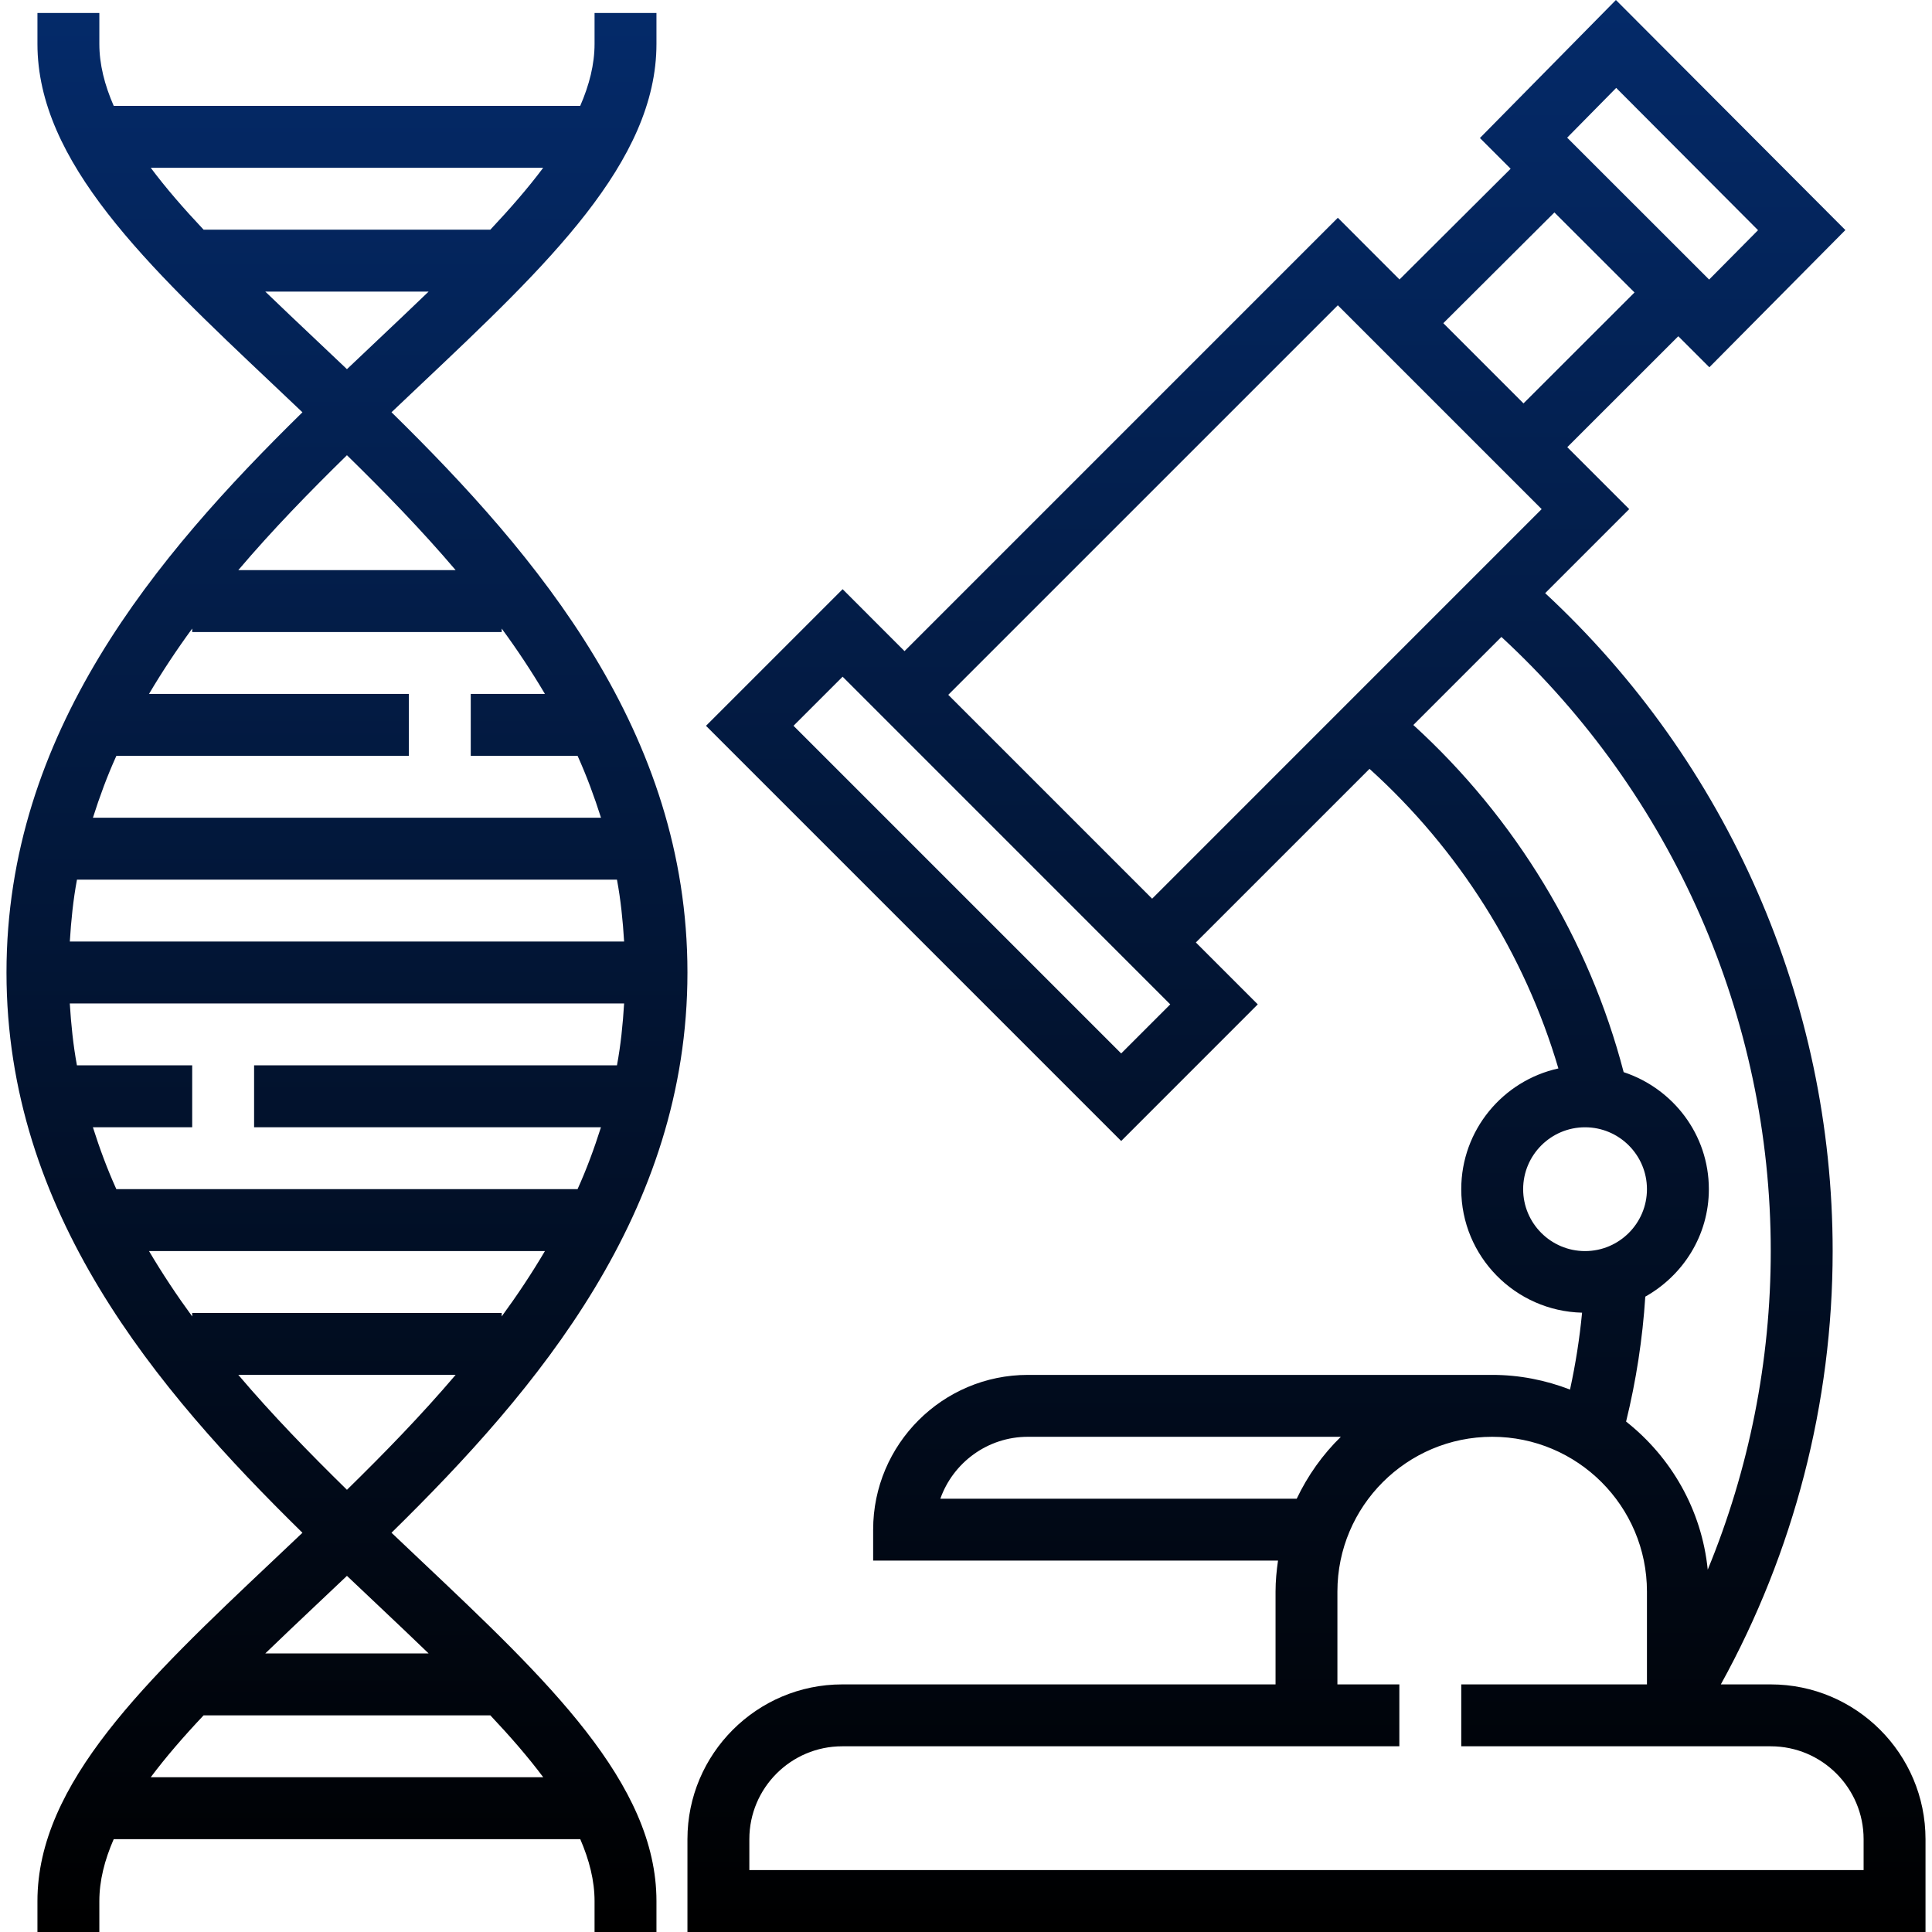
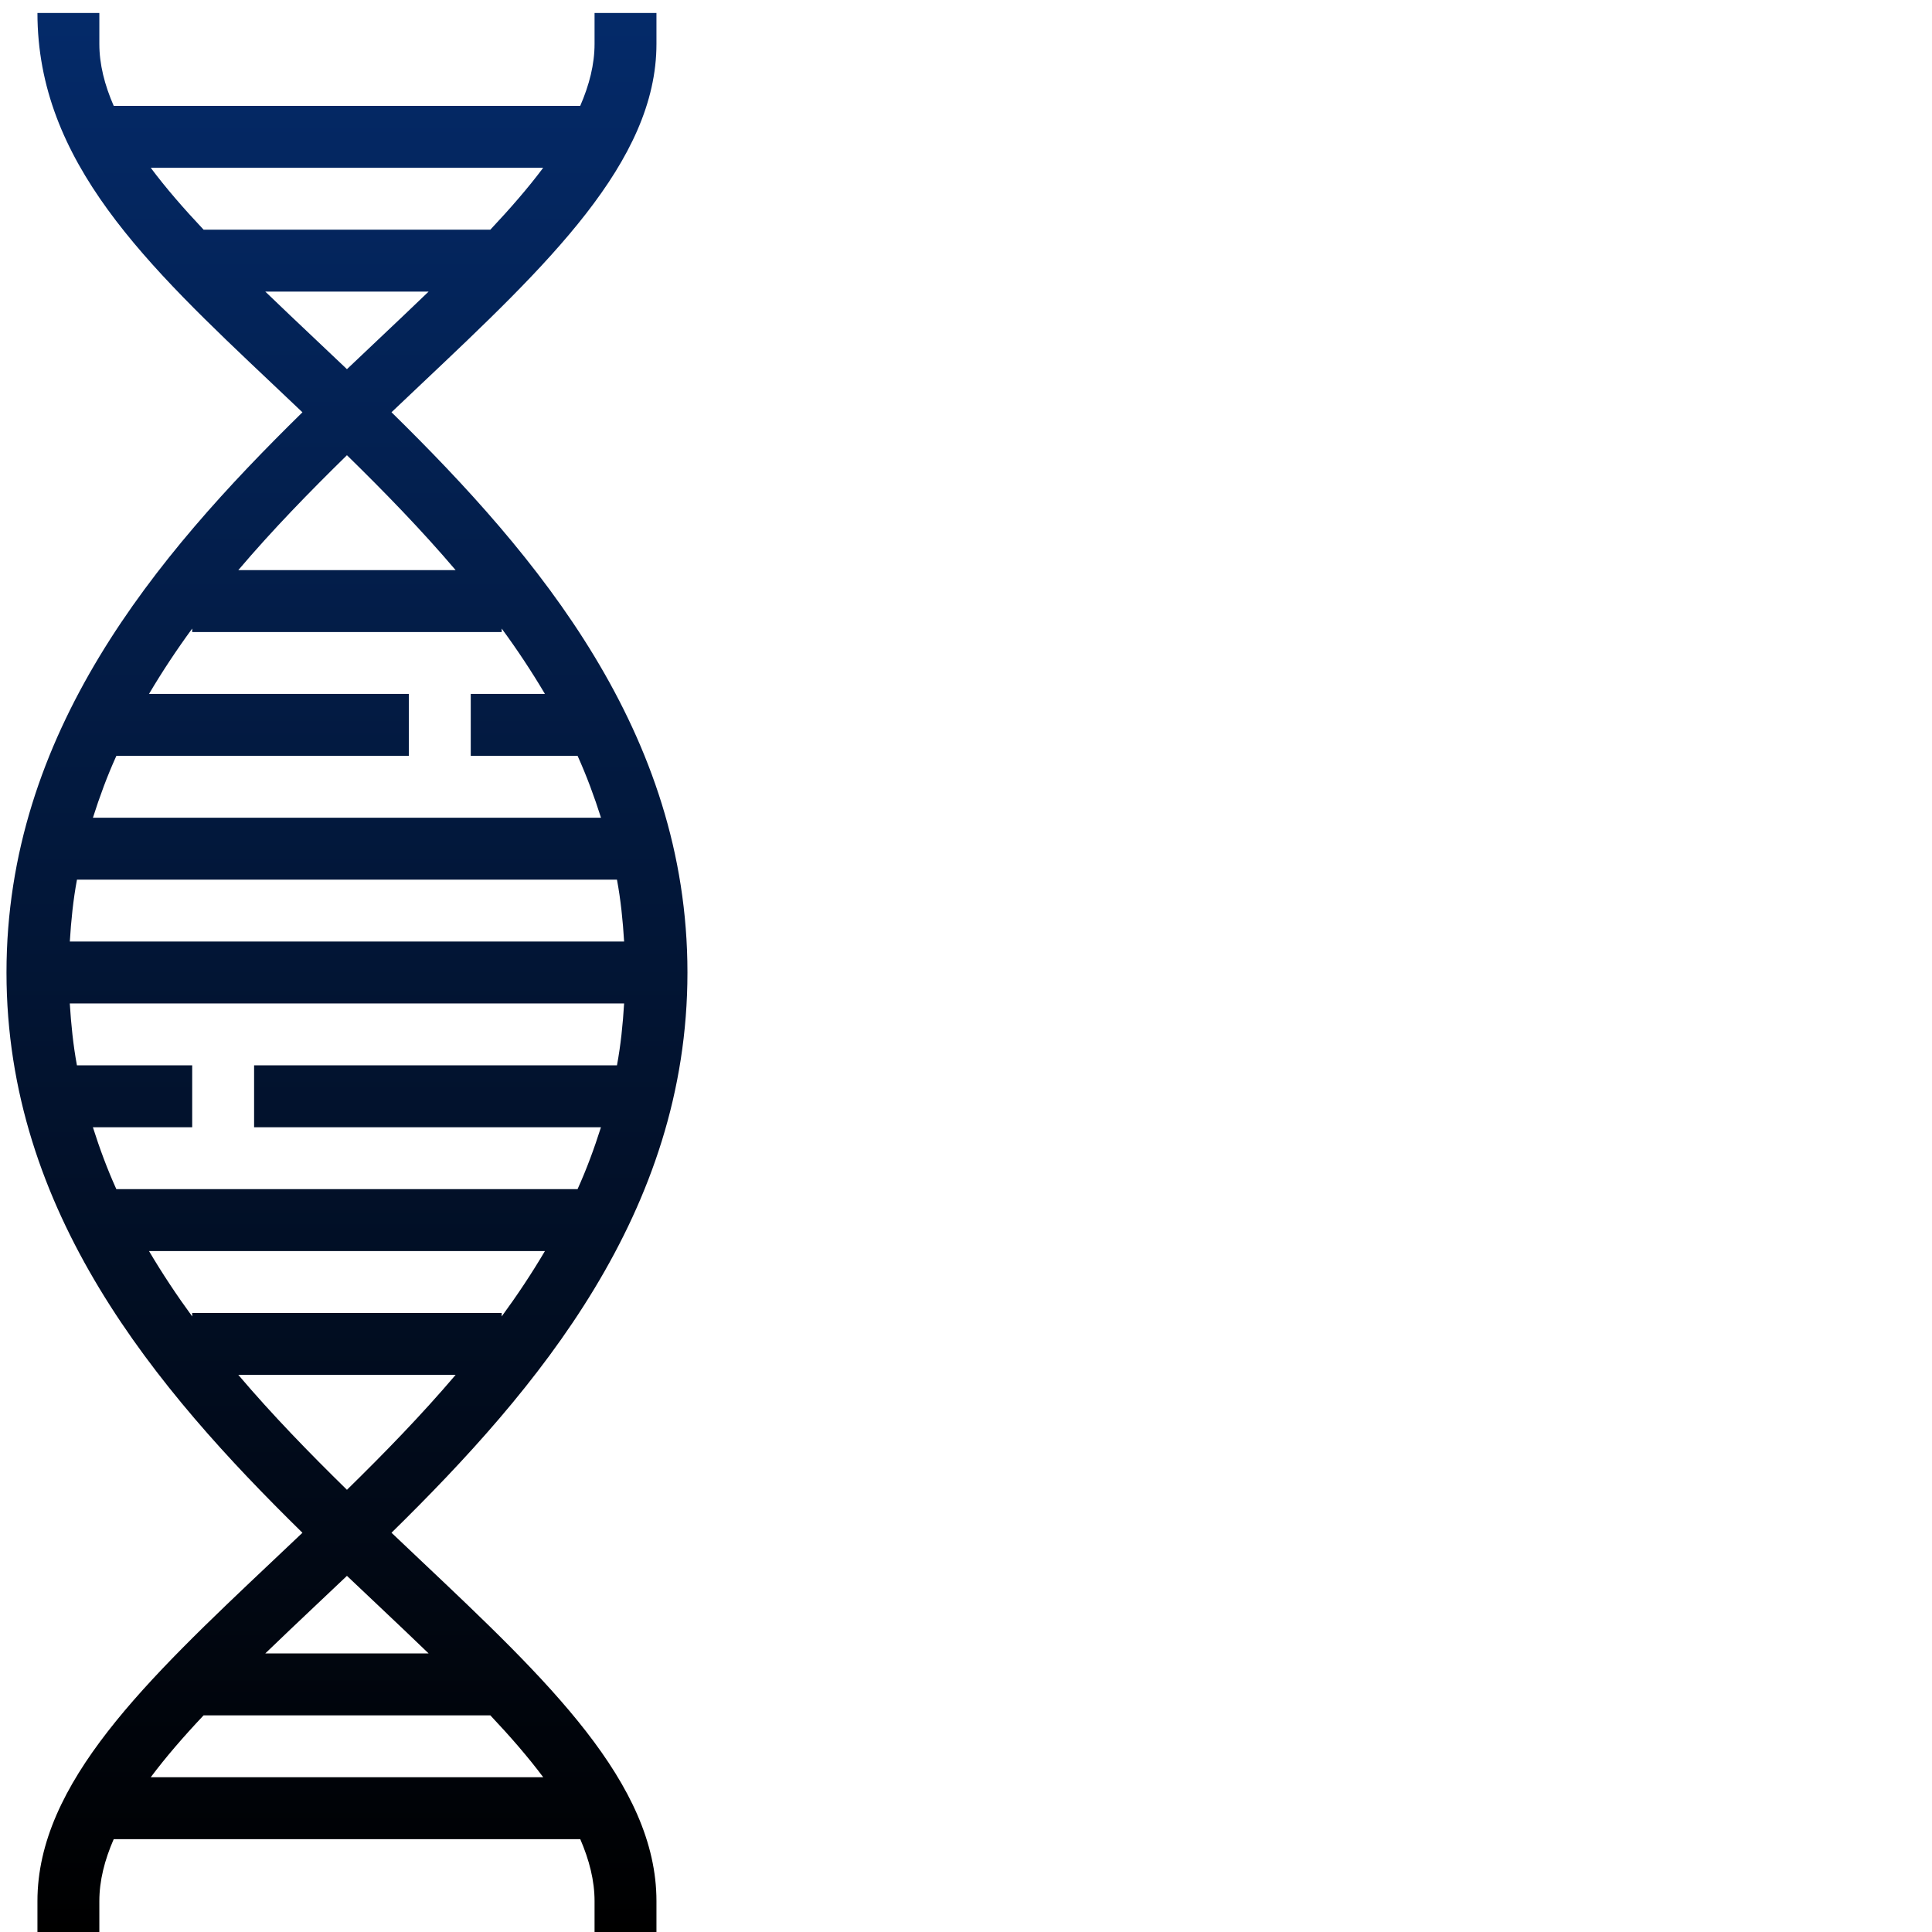
<svg xmlns="http://www.w3.org/2000/svg" width="50" height="50" viewBox="0 0 50 50" fill="none">
  <g clip-path="url(#clip0_335_986)">
-     <path d="M10.894 40.389C10.641 40.15 10.387 39.91 10.132 39.667C13.926 35.944 17.791 31.371 17.791 25.168C17.791 18.965 13.926 14.392 10.132 10.669C10.387 10.426 10.641 10.186 10.894 9.947C14.165 6.857 16.989 4.188 16.989 1.137V0.336H15.387V1.137C15.387 1.665 15.251 2.199 15.016 2.74H2.943C2.707 2.199 2.571 1.665 2.571 1.137V0.336H0.969V1.137C0.969 4.188 3.793 6.857 7.065 9.948C7.317 10.187 7.572 10.427 7.827 10.67C4.032 14.392 0.168 18.965 0.168 25.168C0.168 31.371 4.032 35.944 7.827 39.668C7.572 39.91 7.317 40.151 7.065 40.389C3.793 43.48 0.969 46.149 0.969 49.199V50H2.571V49.199C2.571 48.671 2.707 48.138 2.943 47.597H15.017C15.251 48.138 15.387 48.671 15.387 49.199V50H16.989V49.199C16.989 46.149 14.165 43.48 10.894 40.389ZM3.901 4.342H14.058C13.667 4.865 13.203 5.398 12.69 5.944H5.269C4.755 5.398 4.291 4.865 3.901 4.342ZM6.865 7.546H11.093C10.673 7.951 10.238 8.362 9.793 8.783C9.526 9.036 9.253 9.293 8.979 9.554C8.704 9.293 8.433 9.036 8.165 8.783C7.72 8.362 7.285 7.951 6.865 7.546ZM8.979 11.781C9.948 12.729 10.906 13.713 11.792 14.755H6.167C7.052 13.713 8.01 12.729 8.979 11.781ZM3.012 19.561H10.581V17.959H3.856C4.2 17.378 4.573 16.815 4.974 16.267V16.357H12.984V16.267C13.386 16.814 13.759 17.378 14.103 17.959H12.183V19.561H14.948C15.182 20.079 15.38 20.616 15.554 21.163H2.405C2.579 20.616 2.776 20.079 3.012 19.561ZM1.992 22.765H15.967C16.064 23.284 16.119 23.821 16.152 24.367H1.807C1.84 23.821 1.895 23.284 1.992 22.765ZM2.404 29.173H4.974V27.571H1.991C1.895 27.052 1.84 26.515 1.806 25.969H16.152C16.119 26.515 16.064 27.052 15.967 27.571H6.576V29.173H15.553C15.379 29.72 15.182 30.257 14.947 30.775H3.011C2.776 30.257 2.578 29.72 2.404 29.173ZM4.974 34.069C4.573 33.521 4.2 32.958 3.856 32.377H14.103C13.76 32.958 13.386 33.521 12.984 34.069V33.98H4.974V34.069ZM6.167 35.581H11.792C10.906 36.623 9.948 37.607 8.979 38.556C8.01 37.607 7.052 36.623 6.167 35.581ZM8.165 41.553C8.433 41.3 8.705 41.043 8.979 40.783C9.254 41.044 9.526 41.301 9.793 41.553C10.238 41.974 10.673 42.385 11.093 42.791H6.865C7.285 42.385 7.72 41.974 8.165 41.553ZM3.901 45.995C4.292 45.472 4.755 44.938 5.269 44.393H12.69C13.204 44.938 13.668 45.472 14.059 45.995H3.901Z" fill="url(#paint0_linear_335_986)" />
-     <path d="M45.827 43.592H44.535C46.424 40.172 47.429 36.308 47.429 32.378C47.429 25.911 44.721 19.742 39.989 15.351L42.164 13.176L40.561 11.573L43.434 8.702L44.238 9.505L47.758 5.954L41.82 0L38.3 3.572L39.095 4.367L36.219 7.233L34.623 5.636L23.409 16.851L21.807 15.248L18.271 18.784L29.016 29.529L32.551 25.993L30.949 24.391L35.443 19.898C37.754 21.984 39.457 24.686 40.331 27.651C38.896 27.967 37.817 29.246 37.817 30.776C37.817 32.516 39.214 33.93 40.944 33.972C40.88 34.641 40.775 35.306 40.632 35.962C40.006 35.72 39.328 35.582 38.618 35.582H26.602C24.394 35.582 22.597 37.378 22.597 39.587V40.388H33.075C33.037 40.651 33.011 40.916 33.011 41.189V43.592H21.796C19.588 43.592 17.791 45.389 17.791 47.597V50H49.832V47.597C49.832 45.389 48.035 43.592 45.827 43.592ZM41.827 2.275L45.498 5.957L44.232 7.235L40.558 3.563L41.827 2.275ZM40.228 5.498L42.301 7.569L39.428 10.44L37.353 8.364L40.228 5.498ZM29.016 27.263L20.536 18.783L21.807 17.513L30.286 25.993L29.016 27.263ZM29.817 23.258L24.541 17.982L34.623 7.901L39.898 13.176L29.817 23.258ZM36.577 18.763L38.856 16.484C43.288 20.575 45.827 26.336 45.827 32.378C45.827 35.218 45.268 38.022 44.196 40.623C44.04 39.071 43.245 37.707 42.083 36.79C42.343 35.732 42.51 34.648 42.58 33.557C43.556 33.008 44.225 31.974 44.225 30.776C44.225 29.359 43.296 28.169 42.02 27.747C41.125 24.312 39.217 21.168 36.577 18.763ZM39.419 30.776C39.419 29.892 40.137 29.174 41.021 29.174C41.904 29.174 42.623 29.892 42.623 30.776C42.623 31.659 41.904 32.378 41.021 32.378C40.137 32.378 39.419 31.659 39.419 30.776ZM24.336 38.786C24.667 37.853 25.558 37.184 26.602 37.184H34.701C34.23 37.644 33.845 38.186 33.559 38.786H24.336ZM48.23 48.398H19.393V47.597C19.393 46.272 20.471 45.194 21.796 45.194H36.215V43.592H34.612V41.189C34.612 38.98 36.409 37.184 38.618 37.184C40.826 37.184 42.623 38.98 42.623 41.189V43.592H37.817V45.194H45.827C47.152 45.194 48.23 46.272 48.23 47.597V48.398Z" fill="url(#paint1_linear_335_986)" />
+     <path d="M10.894 40.389C10.641 40.15 10.387 39.91 10.132 39.667C13.926 35.944 17.791 31.371 17.791 25.168C17.791 18.965 13.926 14.392 10.132 10.669C10.387 10.426 10.641 10.186 10.894 9.947C14.165 6.857 16.989 4.188 16.989 1.137V0.336H15.387V1.137C15.387 1.665 15.251 2.199 15.016 2.74H2.943C2.707 2.199 2.571 1.665 2.571 1.137V0.336H0.969C0.969 4.188 3.793 6.857 7.065 9.948C7.317 10.187 7.572 10.427 7.827 10.67C4.032 14.392 0.168 18.965 0.168 25.168C0.168 31.371 4.032 35.944 7.827 39.668C7.572 39.91 7.317 40.151 7.065 40.389C3.793 43.48 0.969 46.149 0.969 49.199V50H2.571V49.199C2.571 48.671 2.707 48.138 2.943 47.597H15.017C15.251 48.138 15.387 48.671 15.387 49.199V50H16.989V49.199C16.989 46.149 14.165 43.48 10.894 40.389ZM3.901 4.342H14.058C13.667 4.865 13.203 5.398 12.69 5.944H5.269C4.755 5.398 4.291 4.865 3.901 4.342ZM6.865 7.546H11.093C10.673 7.951 10.238 8.362 9.793 8.783C9.526 9.036 9.253 9.293 8.979 9.554C8.704 9.293 8.433 9.036 8.165 8.783C7.72 8.362 7.285 7.951 6.865 7.546ZM8.979 11.781C9.948 12.729 10.906 13.713 11.792 14.755H6.167C7.052 13.713 8.01 12.729 8.979 11.781ZM3.012 19.561H10.581V17.959H3.856C4.2 17.378 4.573 16.815 4.974 16.267V16.357H12.984V16.267C13.386 16.814 13.759 17.378 14.103 17.959H12.183V19.561H14.948C15.182 20.079 15.38 20.616 15.554 21.163H2.405C2.579 20.616 2.776 20.079 3.012 19.561ZM1.992 22.765H15.967C16.064 23.284 16.119 23.821 16.152 24.367H1.807C1.84 23.821 1.895 23.284 1.992 22.765ZM2.404 29.173H4.974V27.571H1.991C1.895 27.052 1.84 26.515 1.806 25.969H16.152C16.119 26.515 16.064 27.052 15.967 27.571H6.576V29.173H15.553C15.379 29.72 15.182 30.257 14.947 30.775H3.011C2.776 30.257 2.578 29.72 2.404 29.173ZM4.974 34.069C4.573 33.521 4.2 32.958 3.856 32.377H14.103C13.76 32.958 13.386 33.521 12.984 34.069V33.98H4.974V34.069ZM6.167 35.581H11.792C10.906 36.623 9.948 37.607 8.979 38.556C8.01 37.607 7.052 36.623 6.167 35.581ZM8.165 41.553C8.433 41.3 8.705 41.043 8.979 40.783C9.254 41.044 9.526 41.301 9.793 41.553C10.238 41.974 10.673 42.385 11.093 42.791H6.865C7.285 42.385 7.72 41.974 8.165 41.553ZM3.901 45.995C4.292 45.472 4.755 44.938 5.269 44.393H12.69C13.204 44.938 13.668 45.472 14.059 45.995H3.901Z" fill="url(#paint0_linear_335_986)" />
  </g>
  <defs>
    <linearGradient id="paint0_linear_335_986" x1="8.979" y1="0.336" x2="8.979" y2="50" gradientUnits="userSpaceOnUse">
      <stop stop-color="#042A69" />
      <stop offset="1" />
      <stop offset="1" />
    </linearGradient>
    <linearGradient id="paint1_linear_335_986" x1="33.812" y1="0" x2="33.812" y2="50" gradientUnits="userSpaceOnUse">
      <stop stop-color="#042A69" />
      <stop offset="1" />
      <stop offset="1" />
    </linearGradient>
    <clipPath id="clip0_335_986">
      <rect width="50" height="50" fill="white" />
    </clipPath>
  </defs>
</svg>